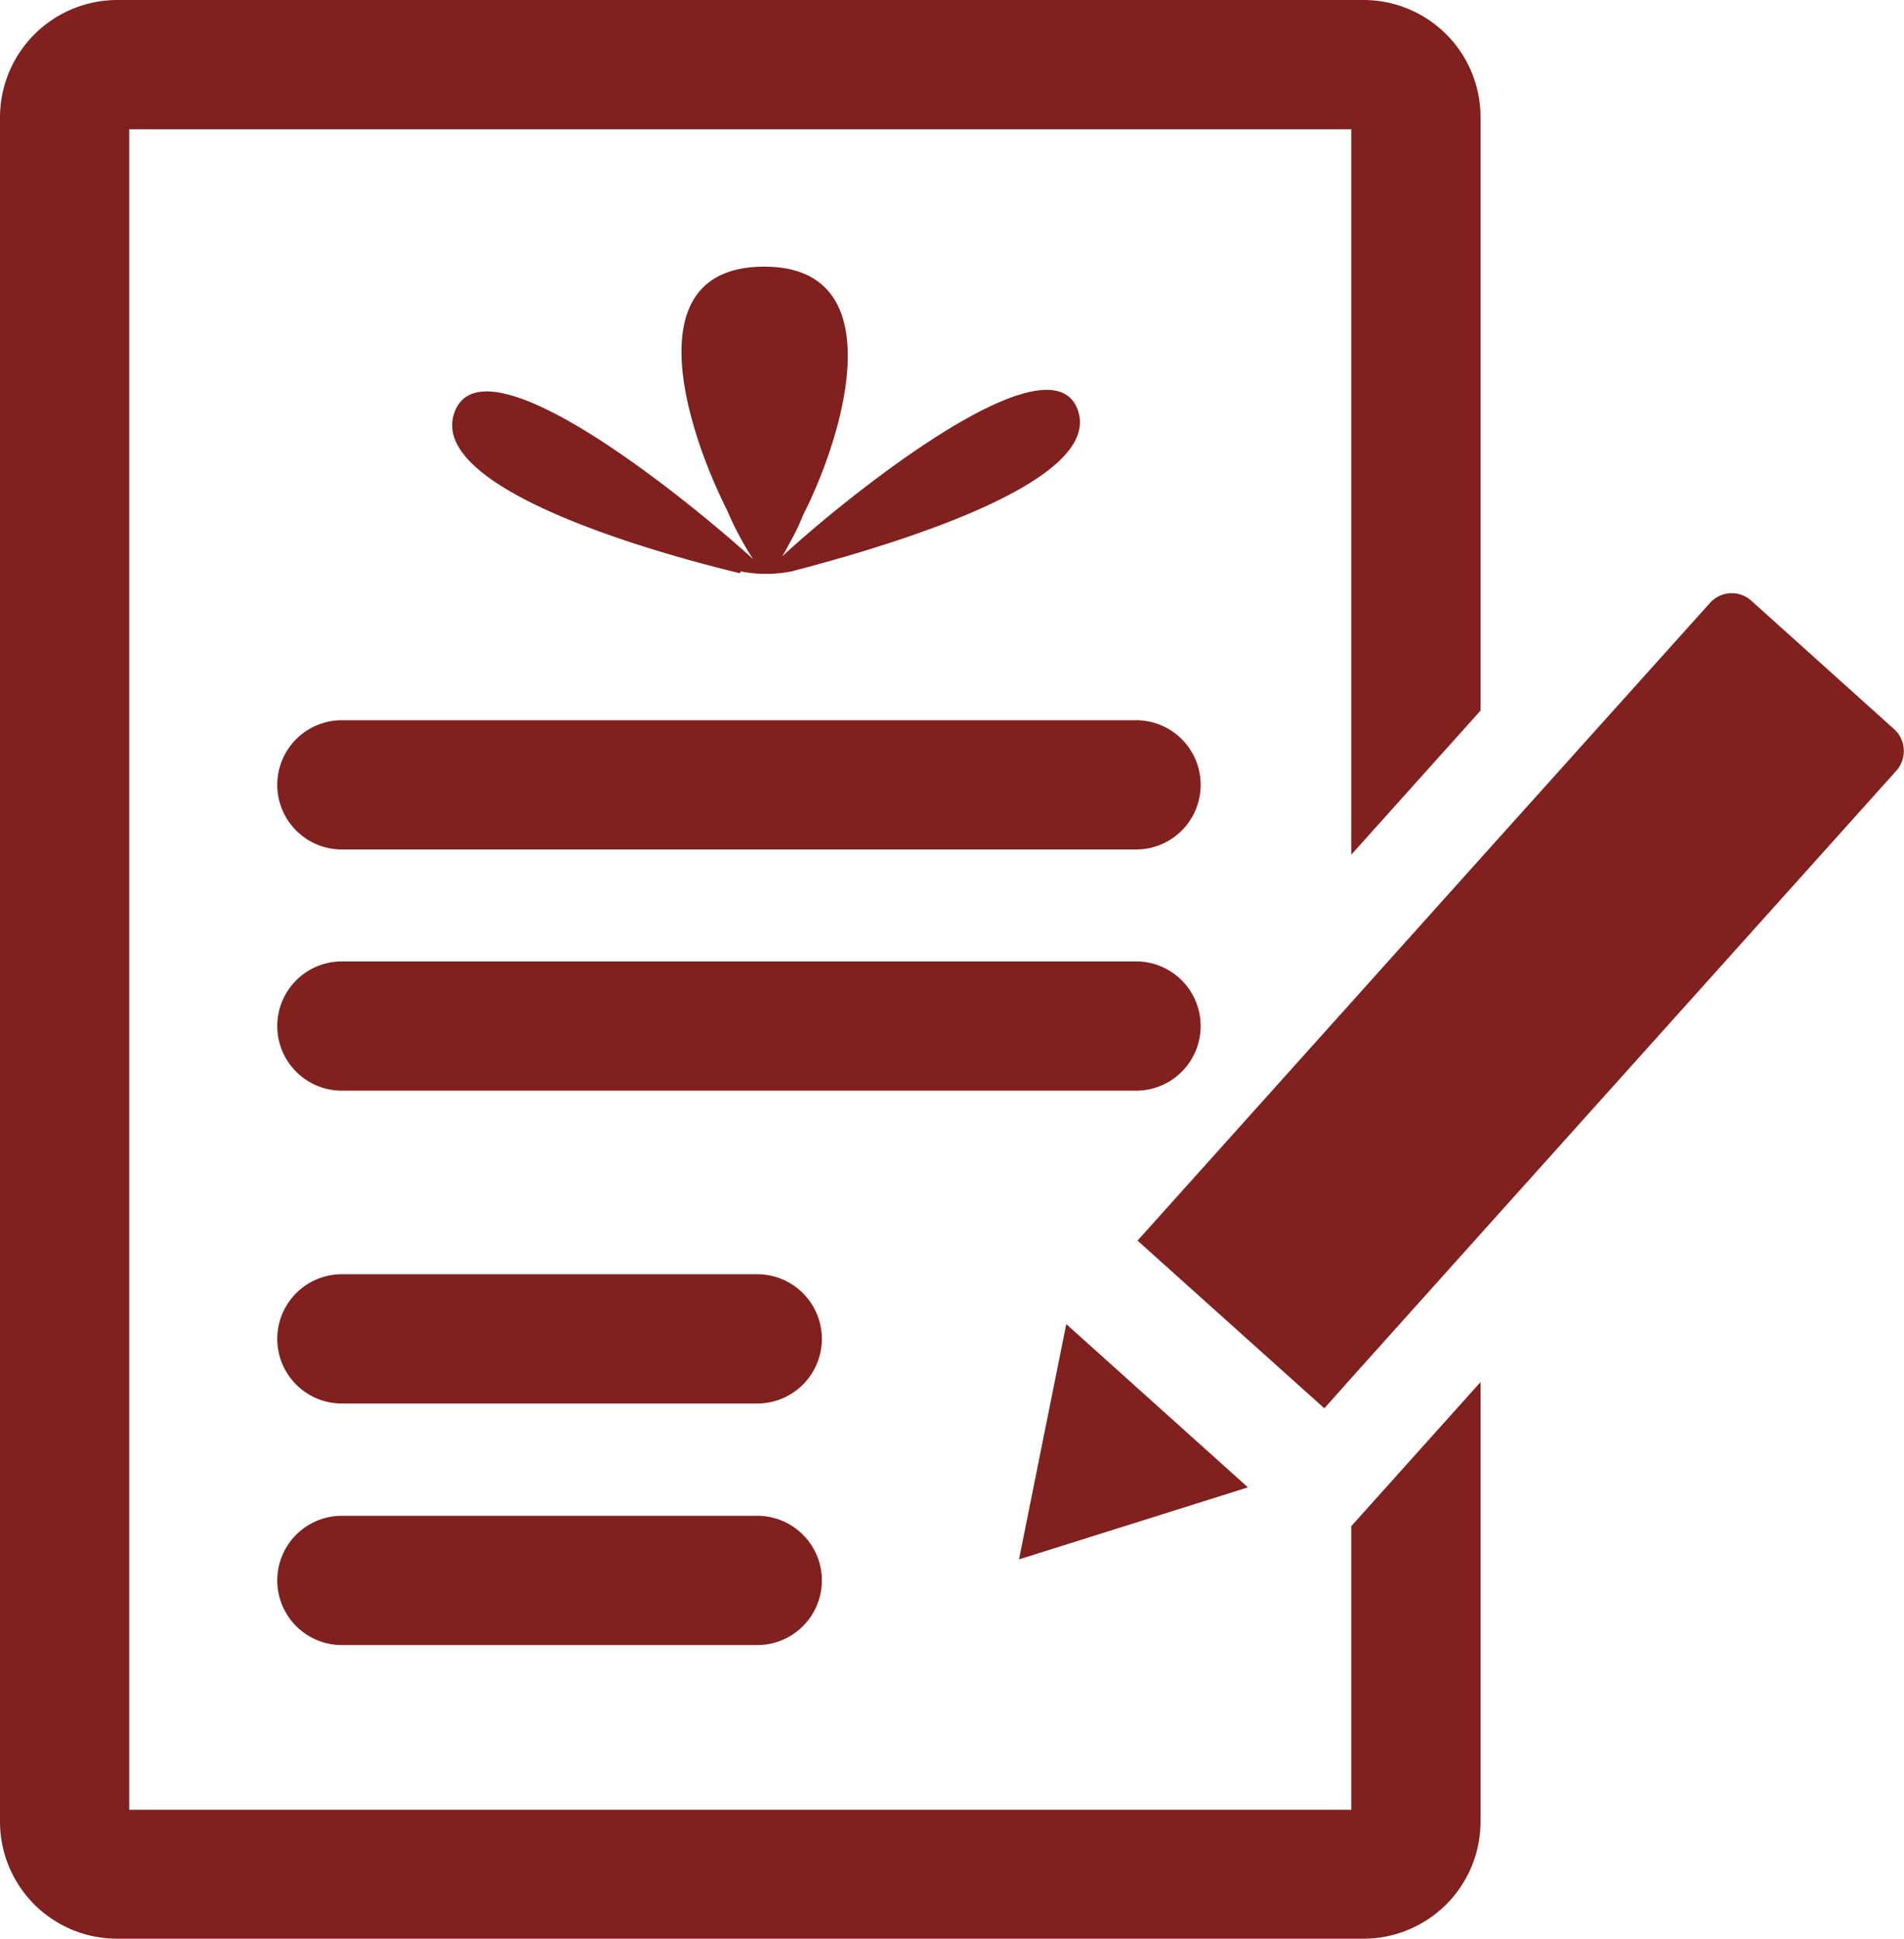
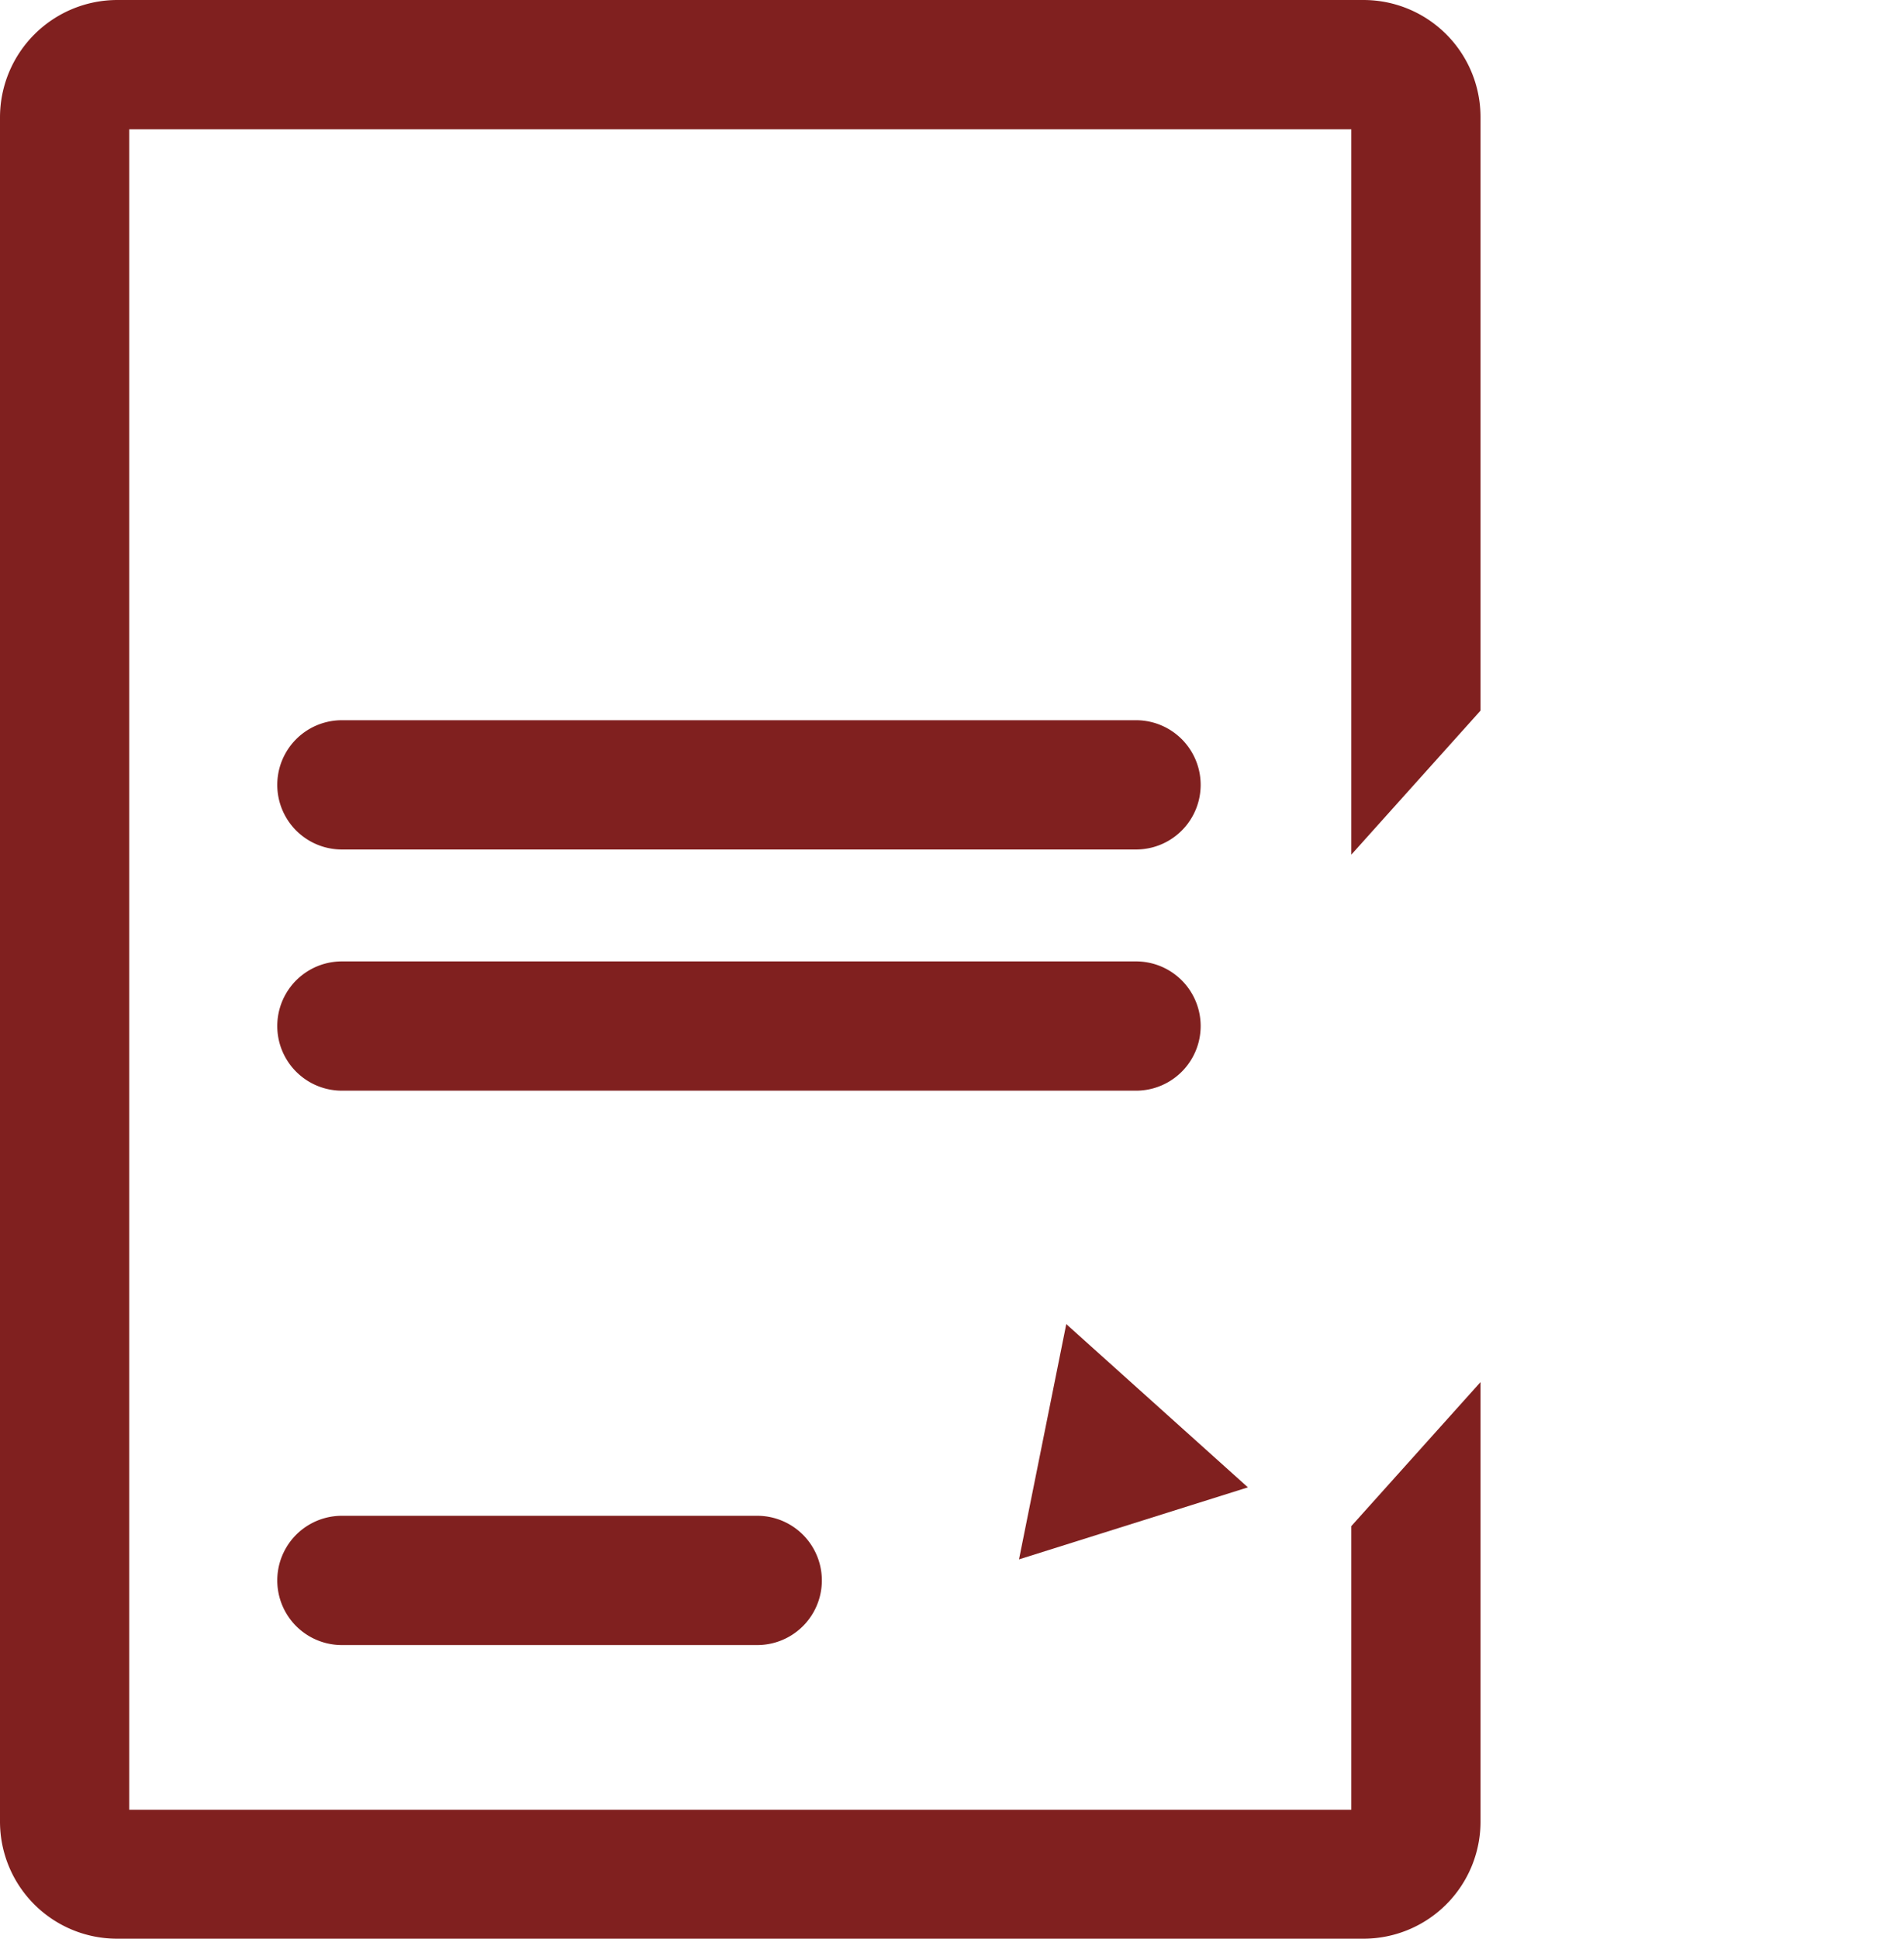
<svg xmlns="http://www.w3.org/2000/svg" viewBox="0 0 51.57 52.49">
  <defs>
    <style>.cls-1{fill:none;}.cls-2{clip-path:url(#clip-path);}.cls-3{fill:#80201f;}</style>
    <clipPath id="clip-path" transform="translate(0)">
      <rect class="cls-1" width="51.57" height="52.49" />
    </clipPath>
  </defs>
  <g id="Layer_2" data-name="Layer 2">
    <g id="Layer_1-2" data-name="Layer 1">
      <g class="cls-2">
-         <path class="cls-3" d="M20.06,15.47a3.54,3.54,0,0,0,1.38,0c2.34-.61,8.54-2.37,7.74-4.4s-6.39,2.5-8,4c.07-.11.14-.24.22-.39a6.24,6.24,0,0,0,.35-.73c1.16-2.29,2.42-6.73-1.05-6.73s-2.17,4.28-1,6.61a8.43,8.43,0,0,0,.42.85c.1.18.2.34.28.46-1.52-1.39-7.25-6.13-8.08-4s5.72,3.9,7.72,4.38" transform="translate(0)" />
        <path class="cls-3" d="M36.6,49H3.5V3.5H36.6V23.14l3.5-3.9V3.18A3.17,3.17,0,0,0,36.93,0H3.18A3.18,3.18,0,0,0,0,3.18V49.32a3.17,3.17,0,0,0,3.18,3.17H36.93a3.17,3.17,0,0,0,3.17-3.17V37.42l-3.5,3.9Z" transform="translate(0)" />
-         <path class="cls-3" d="M51.3,19.74l-3.86-3.47a.79.79,0,0,0-1.13.06L40.1,23.24l-3.5,3.9-5.79,6.45,5.06,4.54.73-.82,3.5-3.9L51.36,20.87a.8.8,0,0,0-.06-1.13" transform="translate(0)" />
        <polygon class="cls-3" points="27.6 42.22 33.8 40.27 28.88 35.85 27.6 42.22" />
        <path class="cls-3" d="M30.77,23H9.26a1.75,1.75,0,1,1,0-3.5H30.77a1.75,1.75,0,1,1,0,3.5" transform="translate(0)" />
        <path class="cls-3" d="M30.77,29.53H9.26a1.75,1.75,0,1,1,0-3.5H30.77a1.75,1.75,0,1,1,0,3.5" transform="translate(0)" />
-         <path class="cls-3" d="M20.51,38H9.26a1.75,1.75,0,1,1,0-3.5H20.51a1.75,1.75,0,1,1,0,3.5" transform="translate(0)" />
        <path class="cls-3" d="M20.51,44.54H9.26a1.75,1.75,0,1,1,0-3.5H20.51a1.75,1.75,0,0,1,0,3.5" transform="translate(0)" />
      </g>
    </g>
  </g>
</svg>